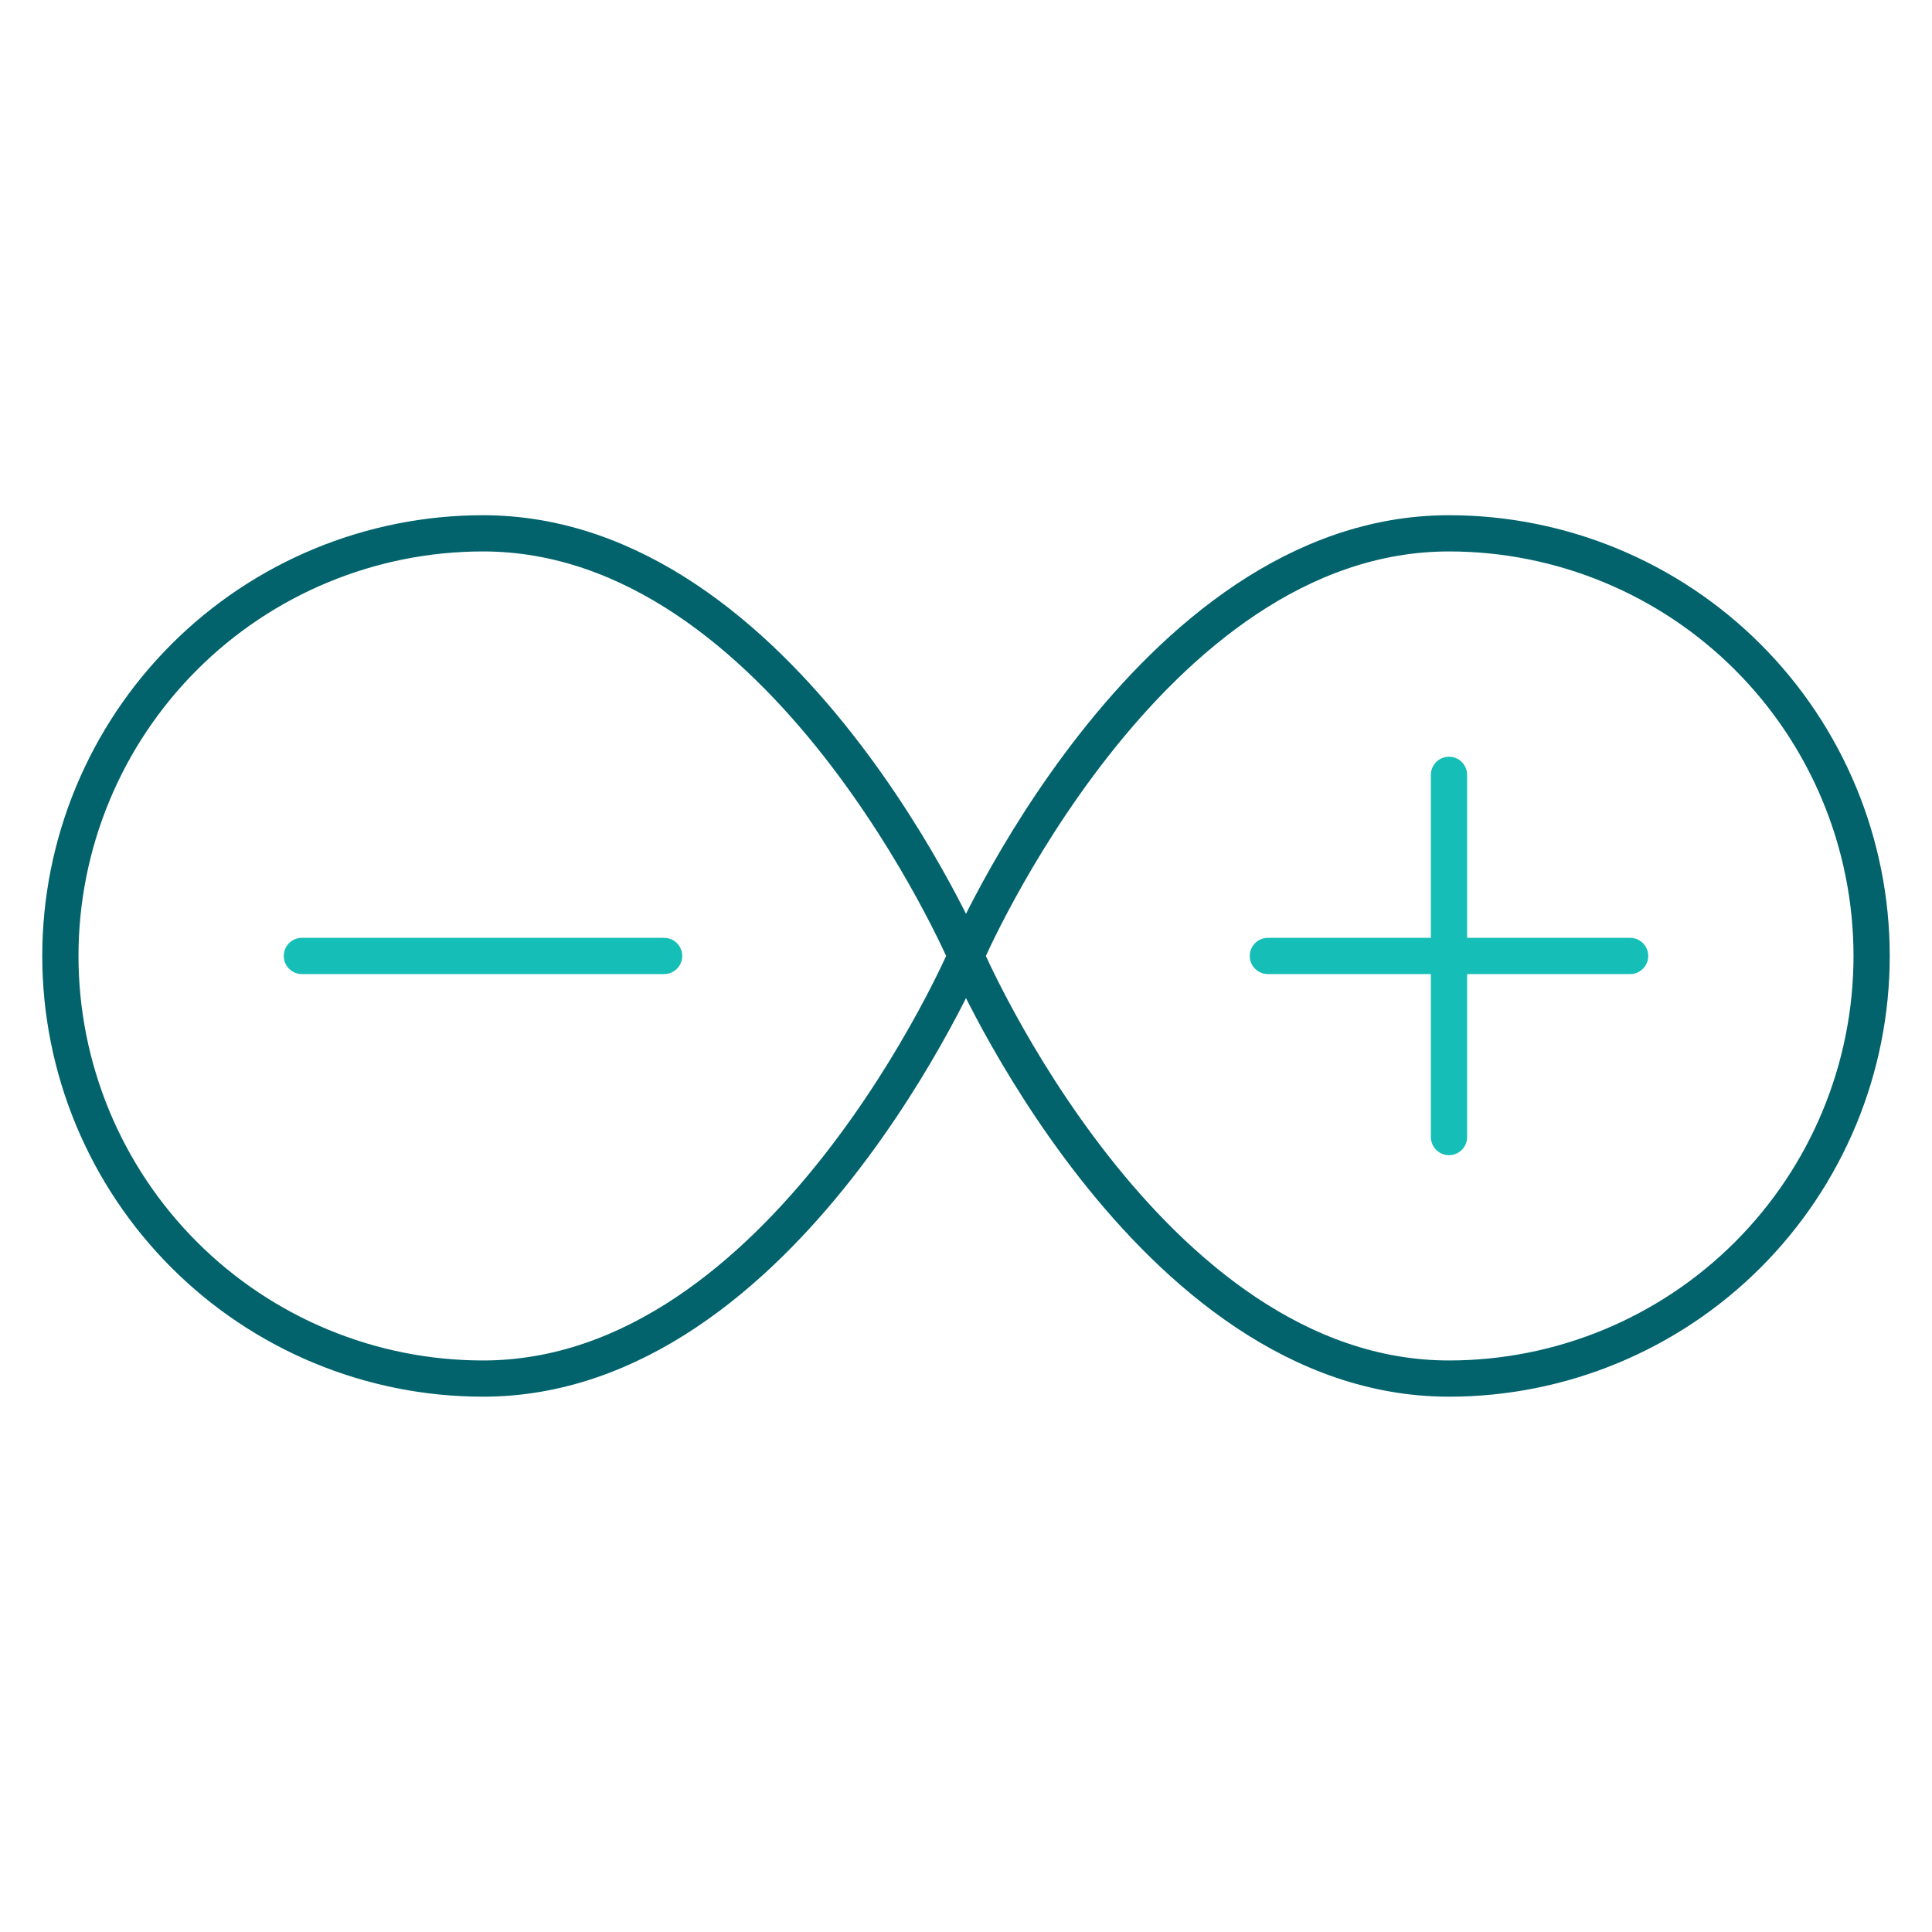
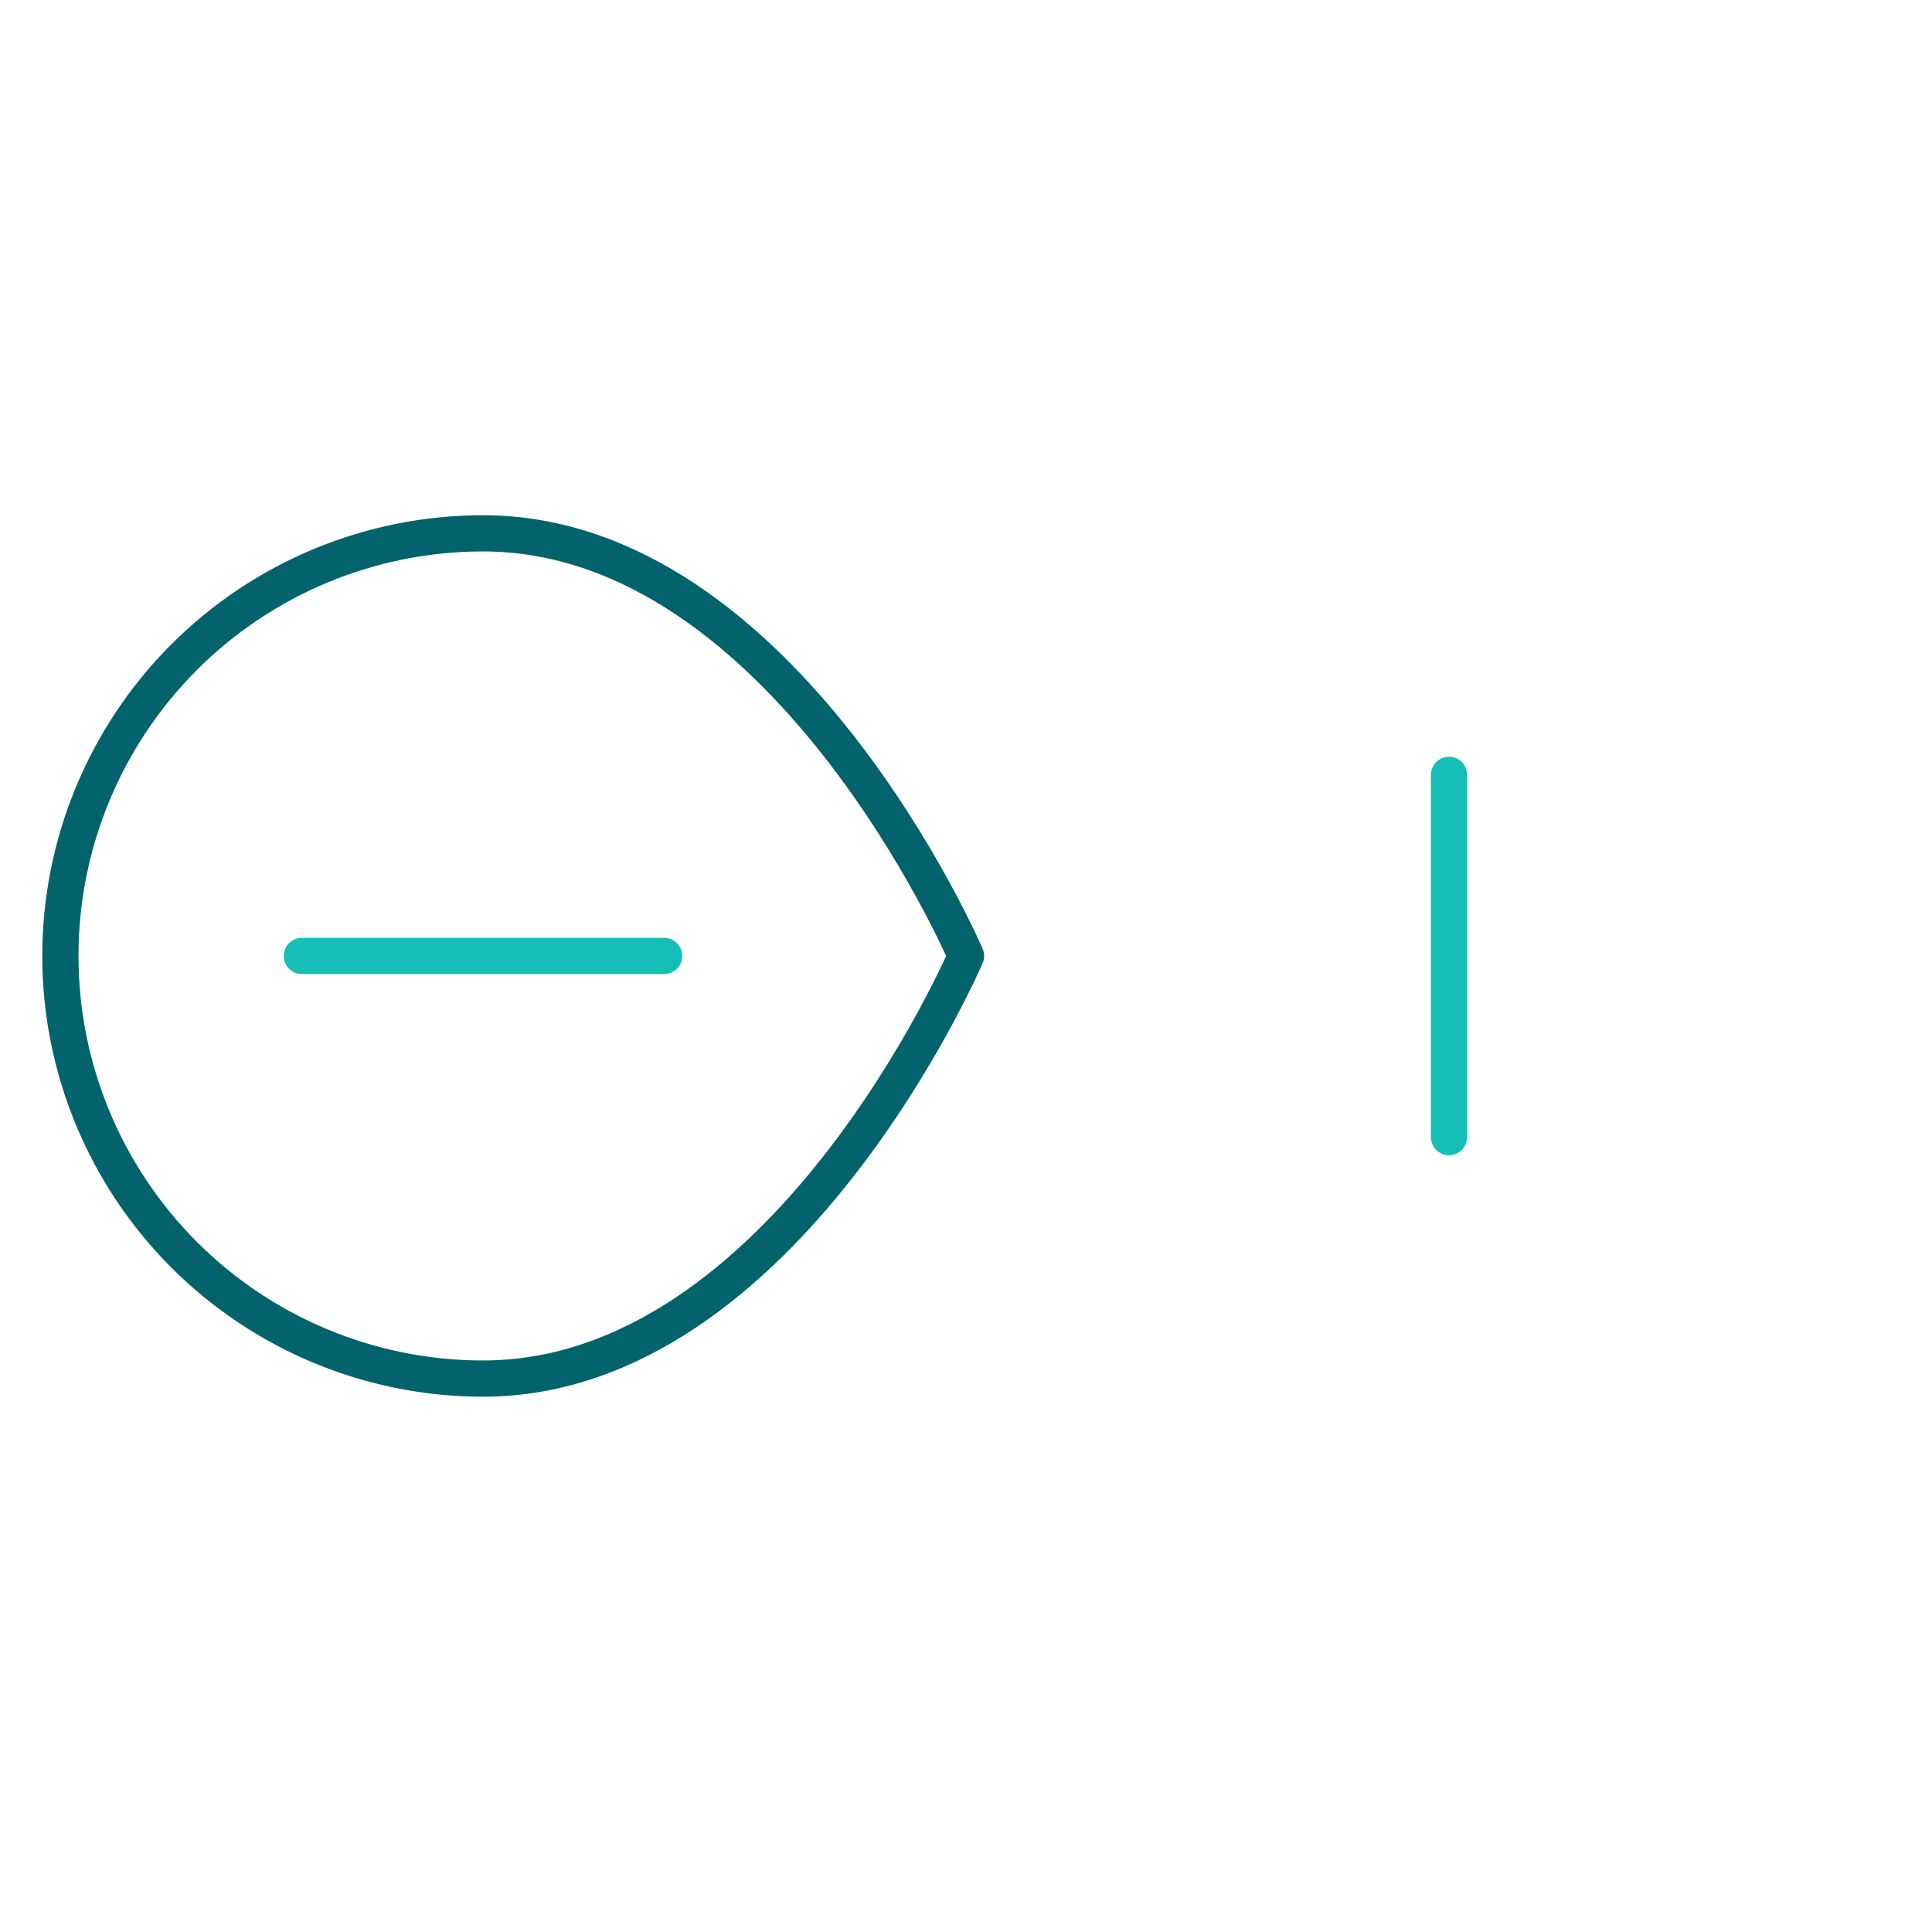
<svg xmlns="http://www.w3.org/2000/svg" width="80" height="80" viewBox="0 0 80 80" fill="none">
-   <path d="M40 39.584C40 39.584 47.5 57.084 60 57.084C64.641 57.084 69.093 55.24 72.374 51.958C75.656 48.676 77.5 44.225 77.5 39.584C77.5 34.942 75.656 30.491 72.374 27.209C69.093 23.927 64.641 22.084 60 22.084C47.5 22.084 40 39.584 40 39.584Z" stroke="#02636C" stroke-width="1.5" stroke-linecap="round" stroke-linejoin="round" />
  <path d="M40 39.584C40 39.584 32.5 57.084 20 57.084C15.359 57.084 10.908 55.24 7.626 51.958C4.344 48.676 2.5 44.225 2.5 39.584C2.5 34.942 4.344 30.491 7.626 27.209C10.908 23.927 15.359 22.084 20 22.084C32.5 22.084 40 39.584 40 39.584Z" stroke="#02636C" stroke-width="1.5" stroke-linecap="round" stroke-linejoin="round" />
  <path d="M12.5 39.584H27.5" stroke="#15BEB6" stroke-width="1.5" stroke-linecap="round" stroke-linejoin="round" />
-   <path d="M52.5 39.584H67.5" stroke="#15BEB6" stroke-width="1.5" stroke-linecap="round" stroke-linejoin="round" />
  <path d="M60 32.084V47.084" stroke="#15BEB6" stroke-width="1.5" stroke-linecap="round" stroke-linejoin="round" />
</svg>